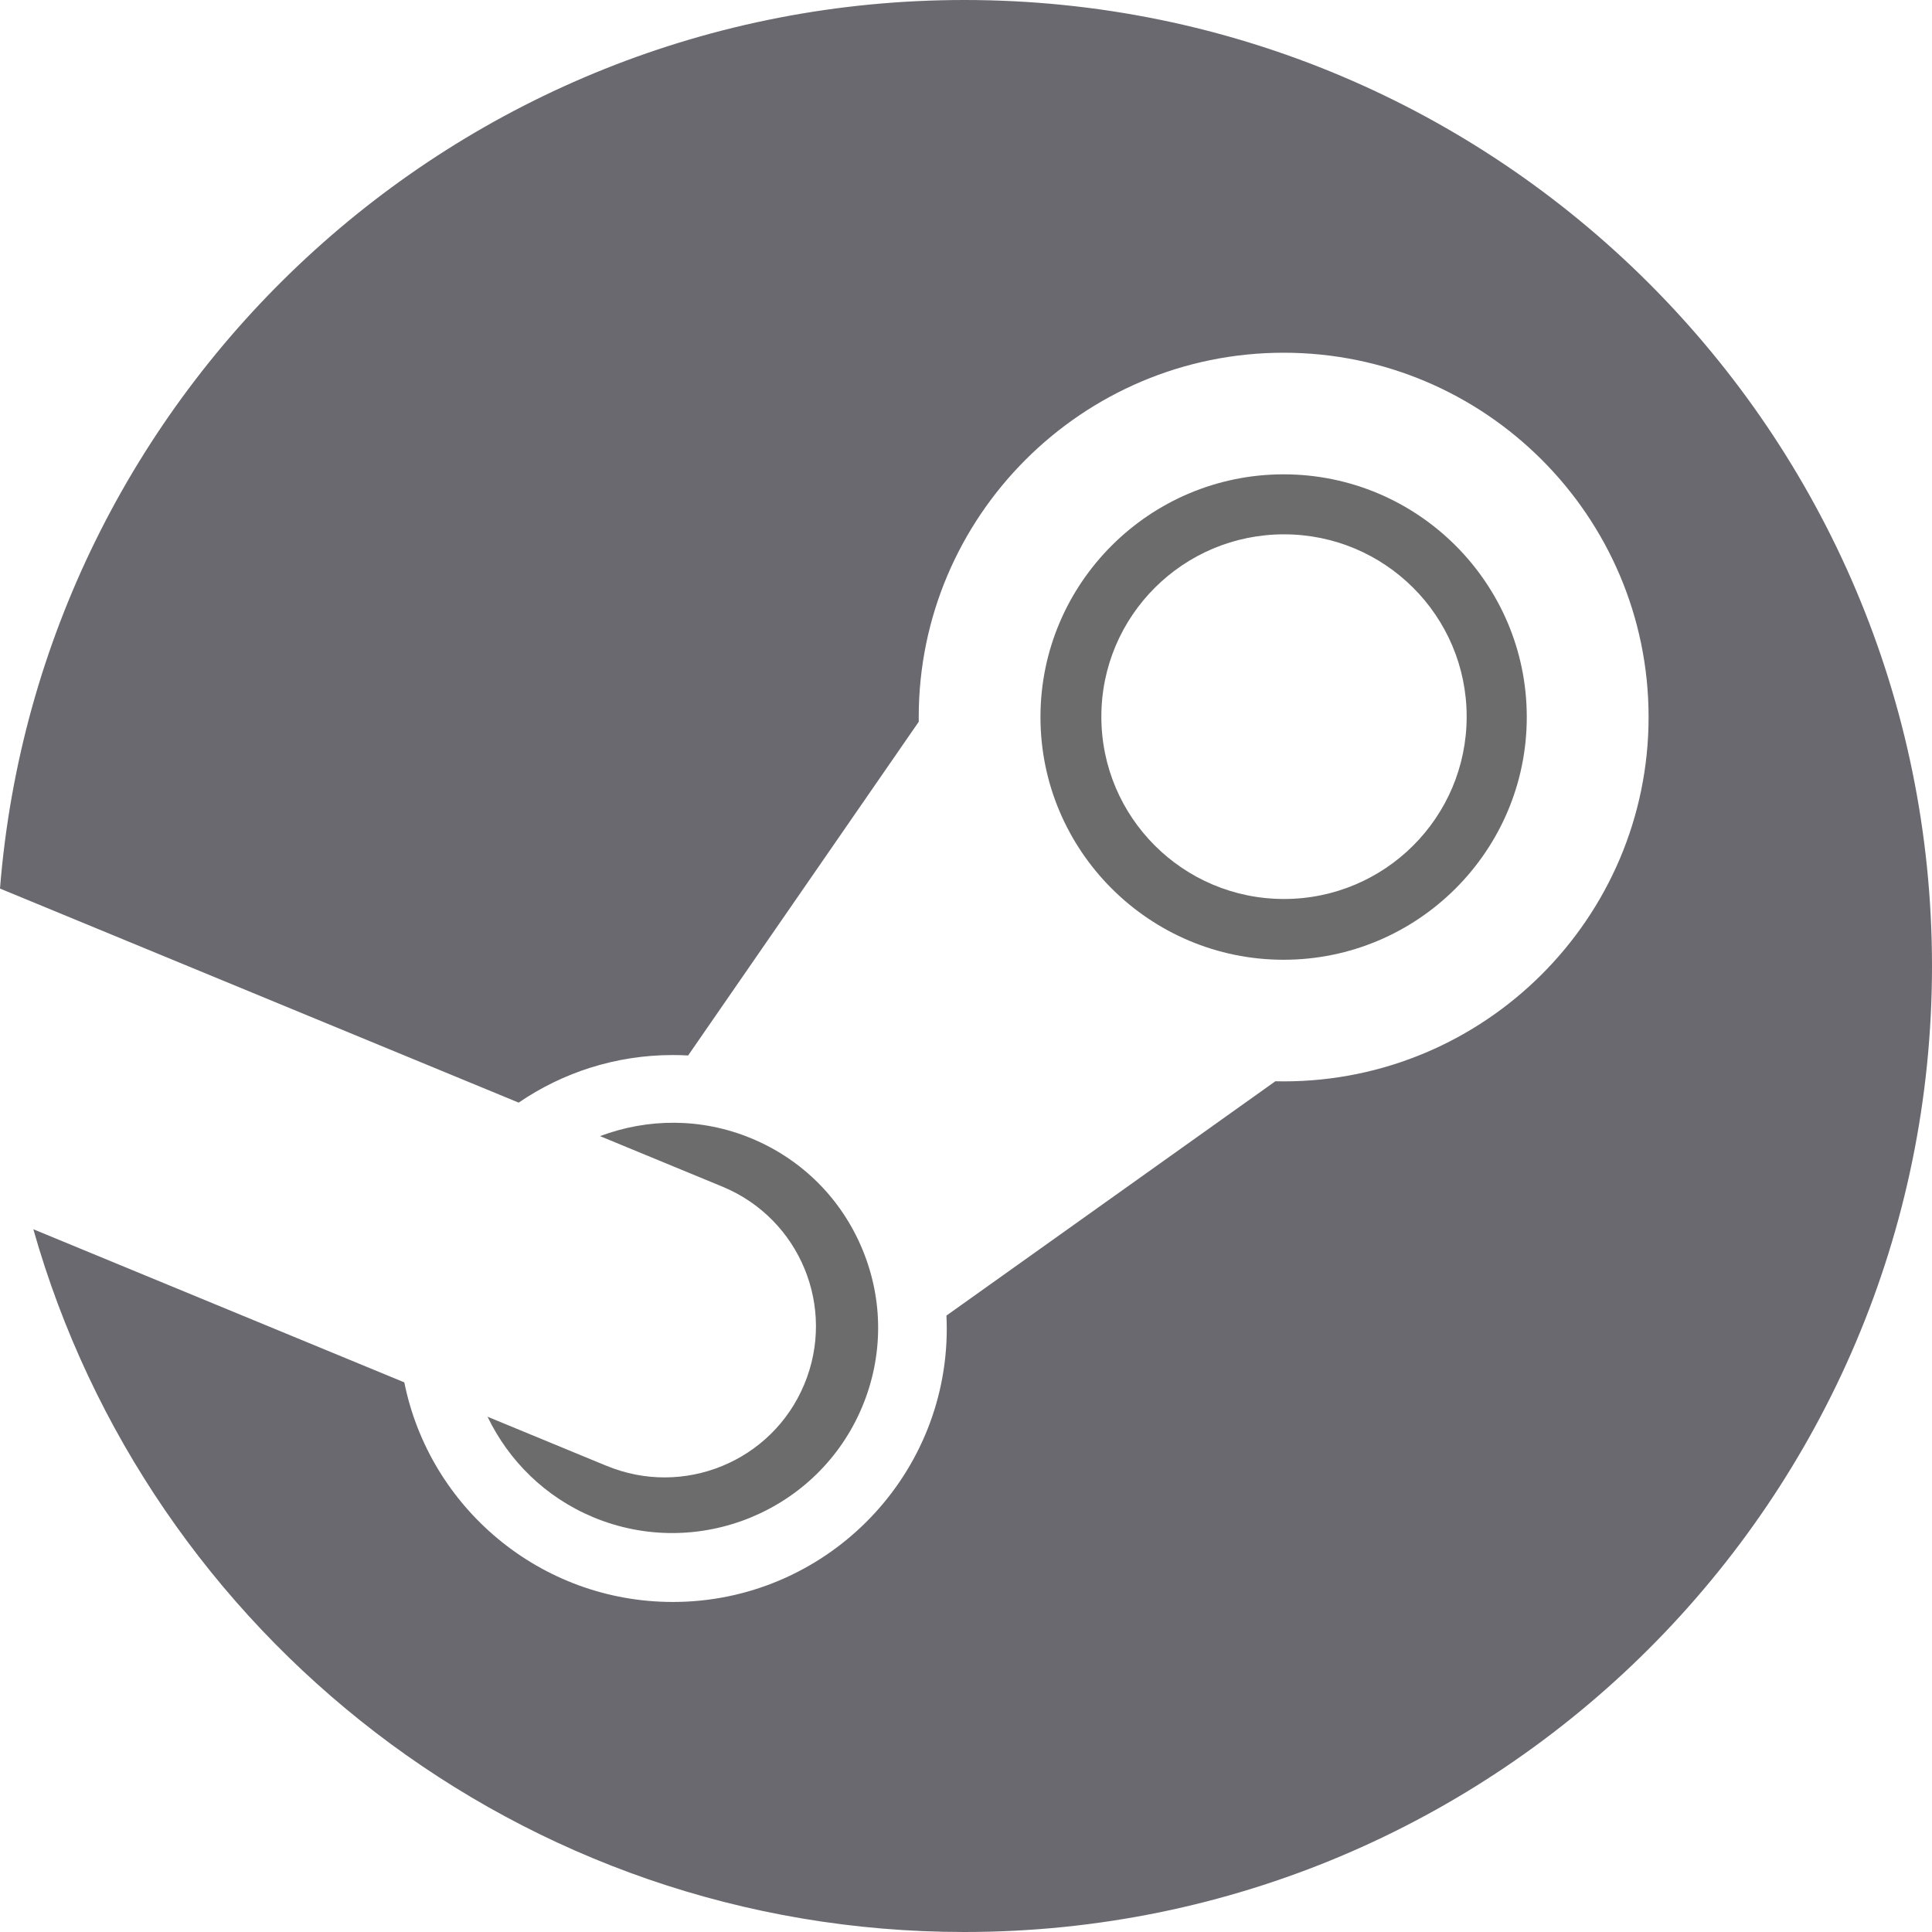
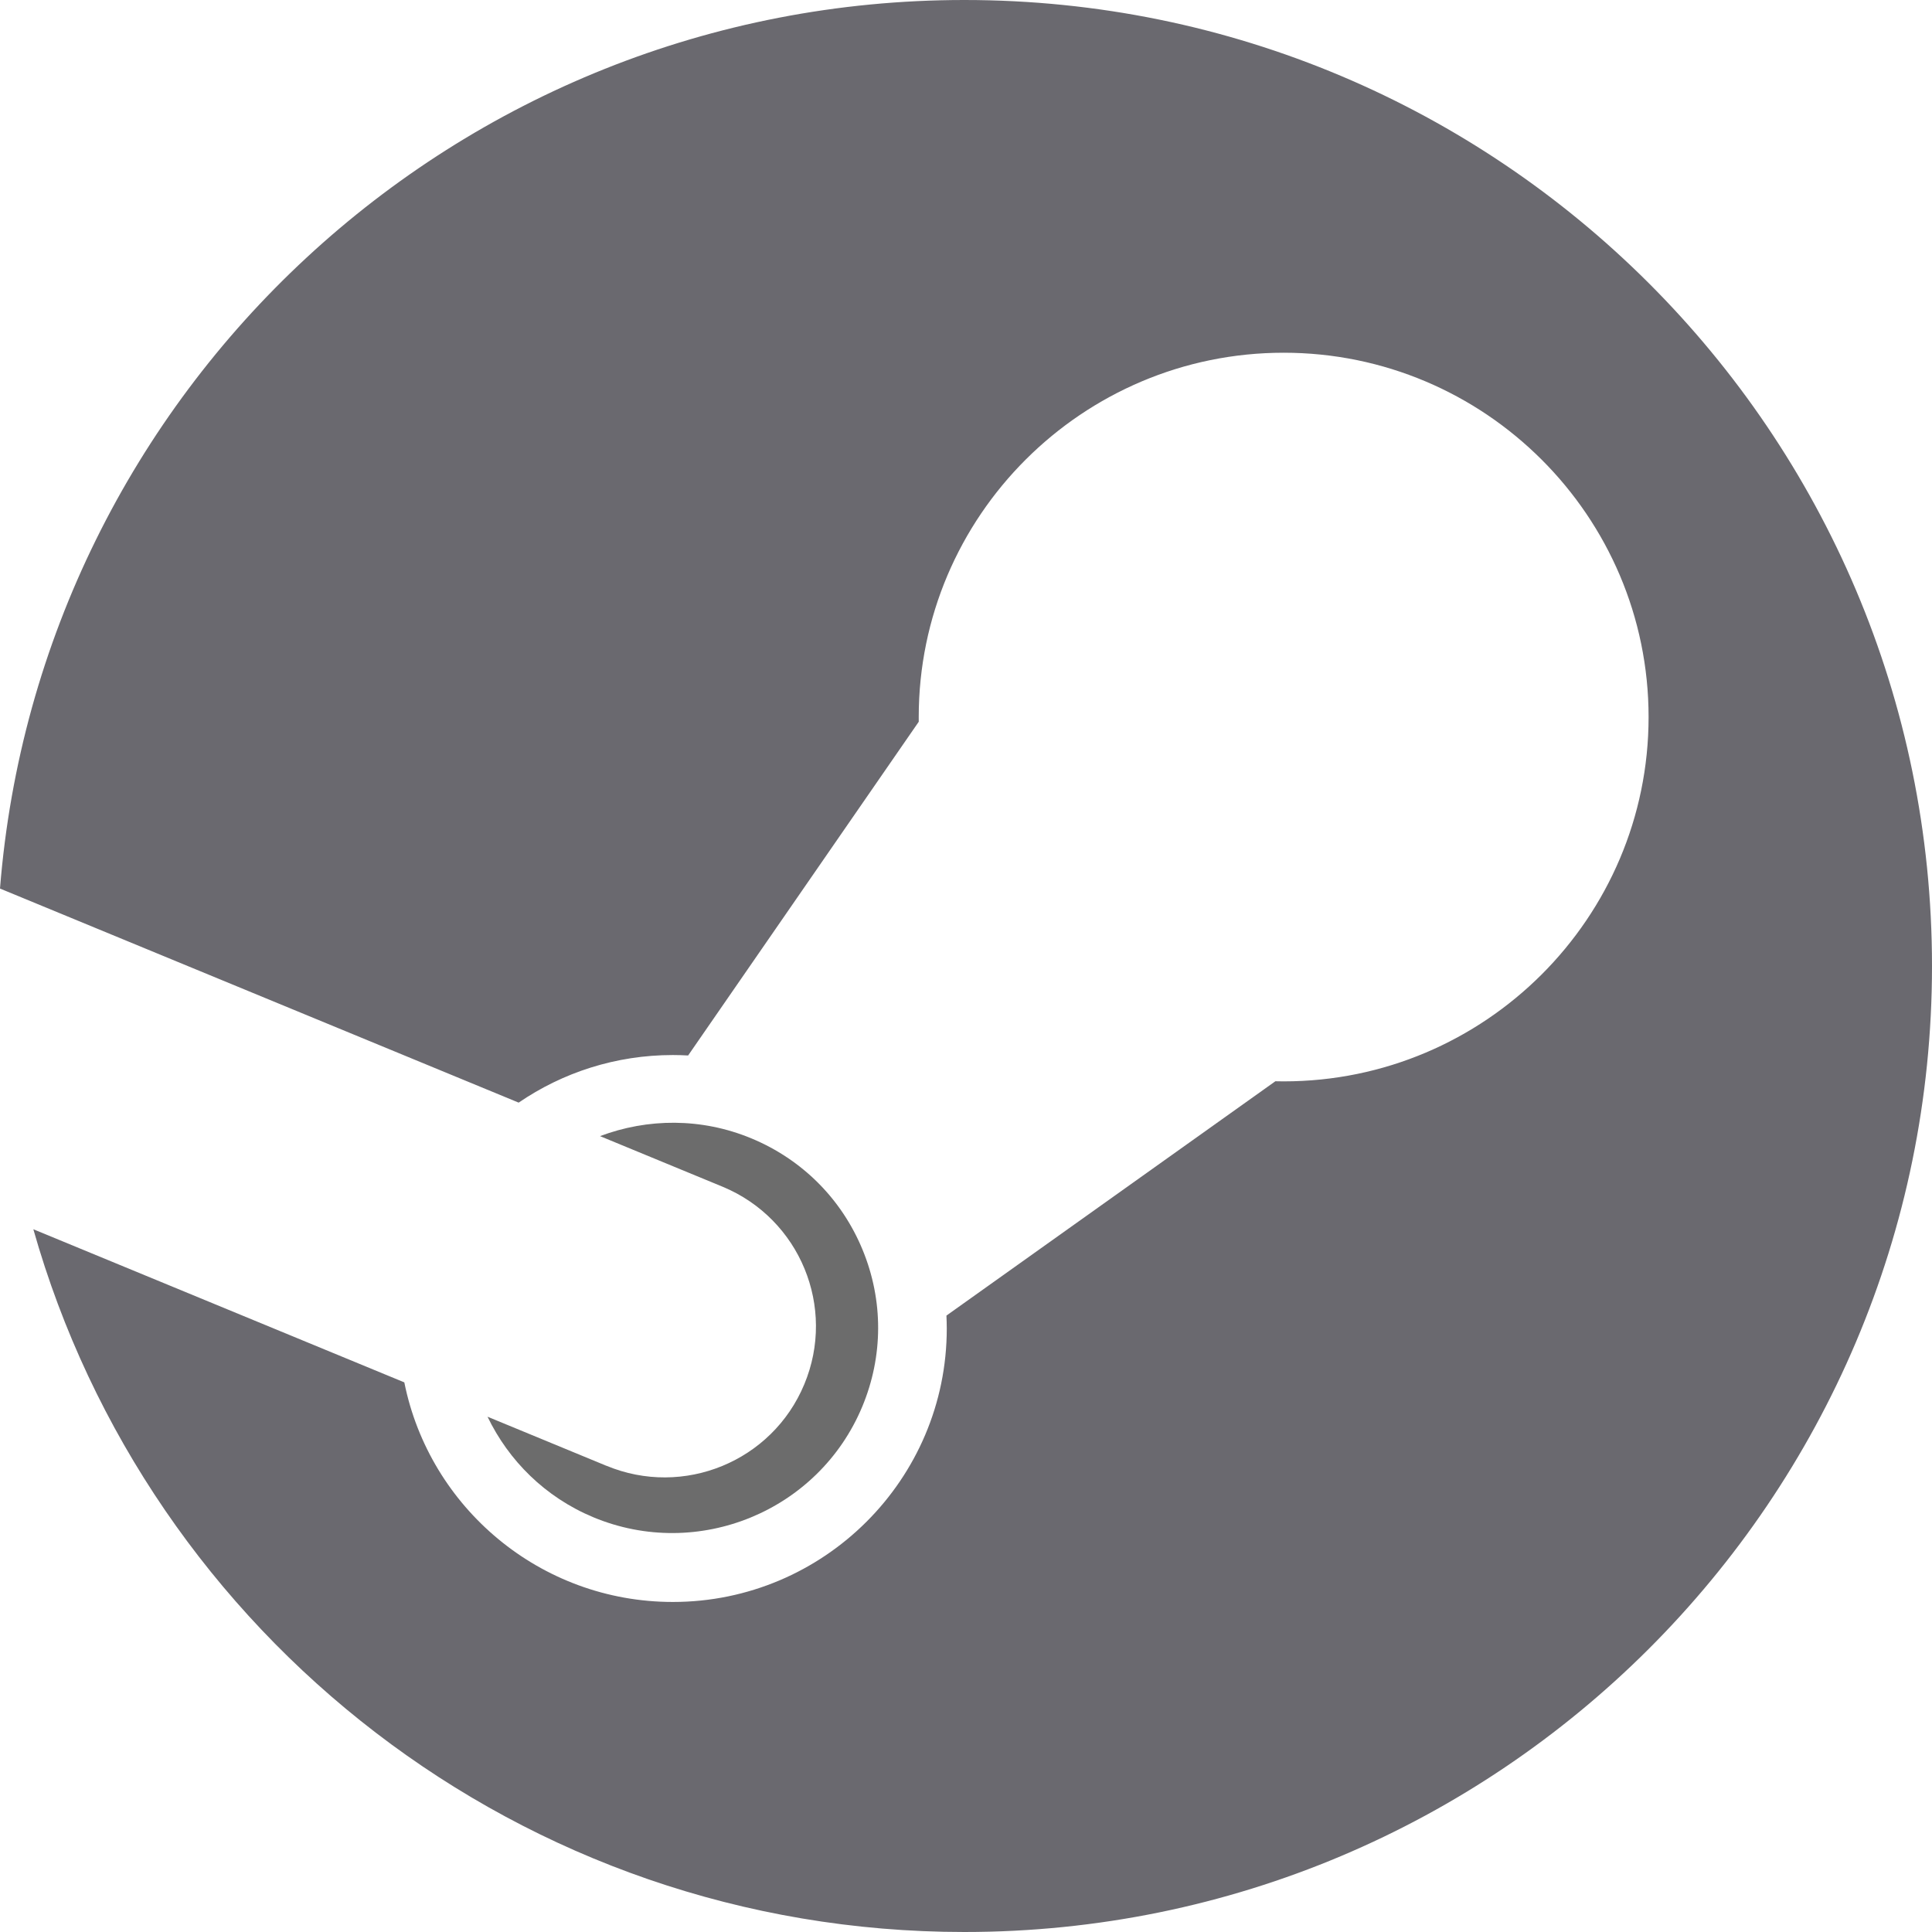
<svg xmlns="http://www.w3.org/2000/svg" xmlns:ns1="http://sodipodi.sourceforge.net/DTD/sodipodi-0.dtd" xmlns:ns2="http://www.inkscape.org/namespaces/inkscape" version="1.1" id="Layer_1" x="0px" y="0px" width="35" height="35" viewBox="0 0 35 35" enable-background="new 0 0 355.666 89.333" xml:space="preserve" ns1:docname="steam_.svg" ns2:version="1.2.2 (b0a8486541, 2022-12-01)">
  <defs id="defs25">
	
	
	
	
	
	
	
	
	
</defs>
  <ns1:namedview id="namedview23" pagecolor="#ffffff" bordercolor="#999999" borderopacity="1" ns2:showpageshadow="0" ns2:pageopacity="0" ns2:pagecheckerboard="0" ns2:deskcolor="#d1d1d1" showgrid="false" ns2:zoom="14.944283" ns2:cx="38.007846" ns2:cy="24.022565" ns2:window-width="1451" ns2:window-height="1063" ns2:window-x="26" ns2:window-y="23" ns2:window-maximized="0" ns2:current-layer="Layer_1" />
  <path fill="#C5C3C0" d="M 17.47,0 C 8.261,0 0.717,7.088 0,16.097 l 9.396,3.878 c 0.796,-0.544 1.758,-0.862 2.793,-0.862 0.093,0 0.185,0.003 0.277,0.008 l 4.178,-6.046 c 0,-0.029 -3.96e-4,-0.057 -3.96e-4,-0.085 0,-3.639 2.965,-6.6 6.611,-6.6 3.645,0 6.611,2.961 6.611,6.6 0,3.639 -2.965,6.6 -6.611,6.6 -0.05,0 -0.1,-0.001 -0.15,-0.002 l -5.959,4.245 c 0.003,0.077 0.006,0.156 0.006,0.234 0,2.732 -2.226,4.954 -4.962,4.954 -2.402,0 -4.41,-1.711 -4.865,-3.978 L 0.604,22.269 C 2.684,29.615 9.445,35 17.47,35 27.152,35 35,27.165 35,17.501 35,7.835 27.151,0 17.47,0" id="path2" style="fill:#6a696f;fill-opacity:1;stroke-width:0.396" />
  <path fill="#C5C3C0" d="M 10.985,26.554 8.832,25.665 c 0.382,0.793 1.042,1.457 1.918,1.822 1.895,0.788 4.08,-0.11 4.87,-2.003 0.382,-0.915 0.385,-1.926 0.006,-2.844 -0.378,-0.918 -1.093,-1.634 -2.011,-2.016 -0.911,-0.379 -1.887,-0.365 -2.745,-0.042 l 2.224,0.918 c 1.398,0.582 2.059,2.184 1.476,3.579 -0.581,1.396 -2.187,2.056 -3.585,1.474" id="path4" style="fill:#6c6c6c;fill-opacity:1;stroke-width:0.396" />
-   <path fill="#C5C3C0" d="m 27.659,12.99 c 0,-2.425 -1.976,-4.397 -4.405,-4.397 -2.429,0 -4.405,1.973 -4.405,4.397 0,2.425 1.976,4.397 4.405,4.397 2.429,-3.95e-4 4.405,-1.972 4.405,-4.397 m -7.707,-0.007 c 0,-1.825 1.482,-3.303 3.309,-3.303 1.828,0 3.309,1.479 3.309,3.303 0,1.825 -1.482,3.303 -3.309,3.303 -1.828,0 -3.309,-1.479 -3.309,-3.303" id="path6" style="fill:#6c6c6c;fill-opacity:1;stroke-width:0.396" />
</svg>